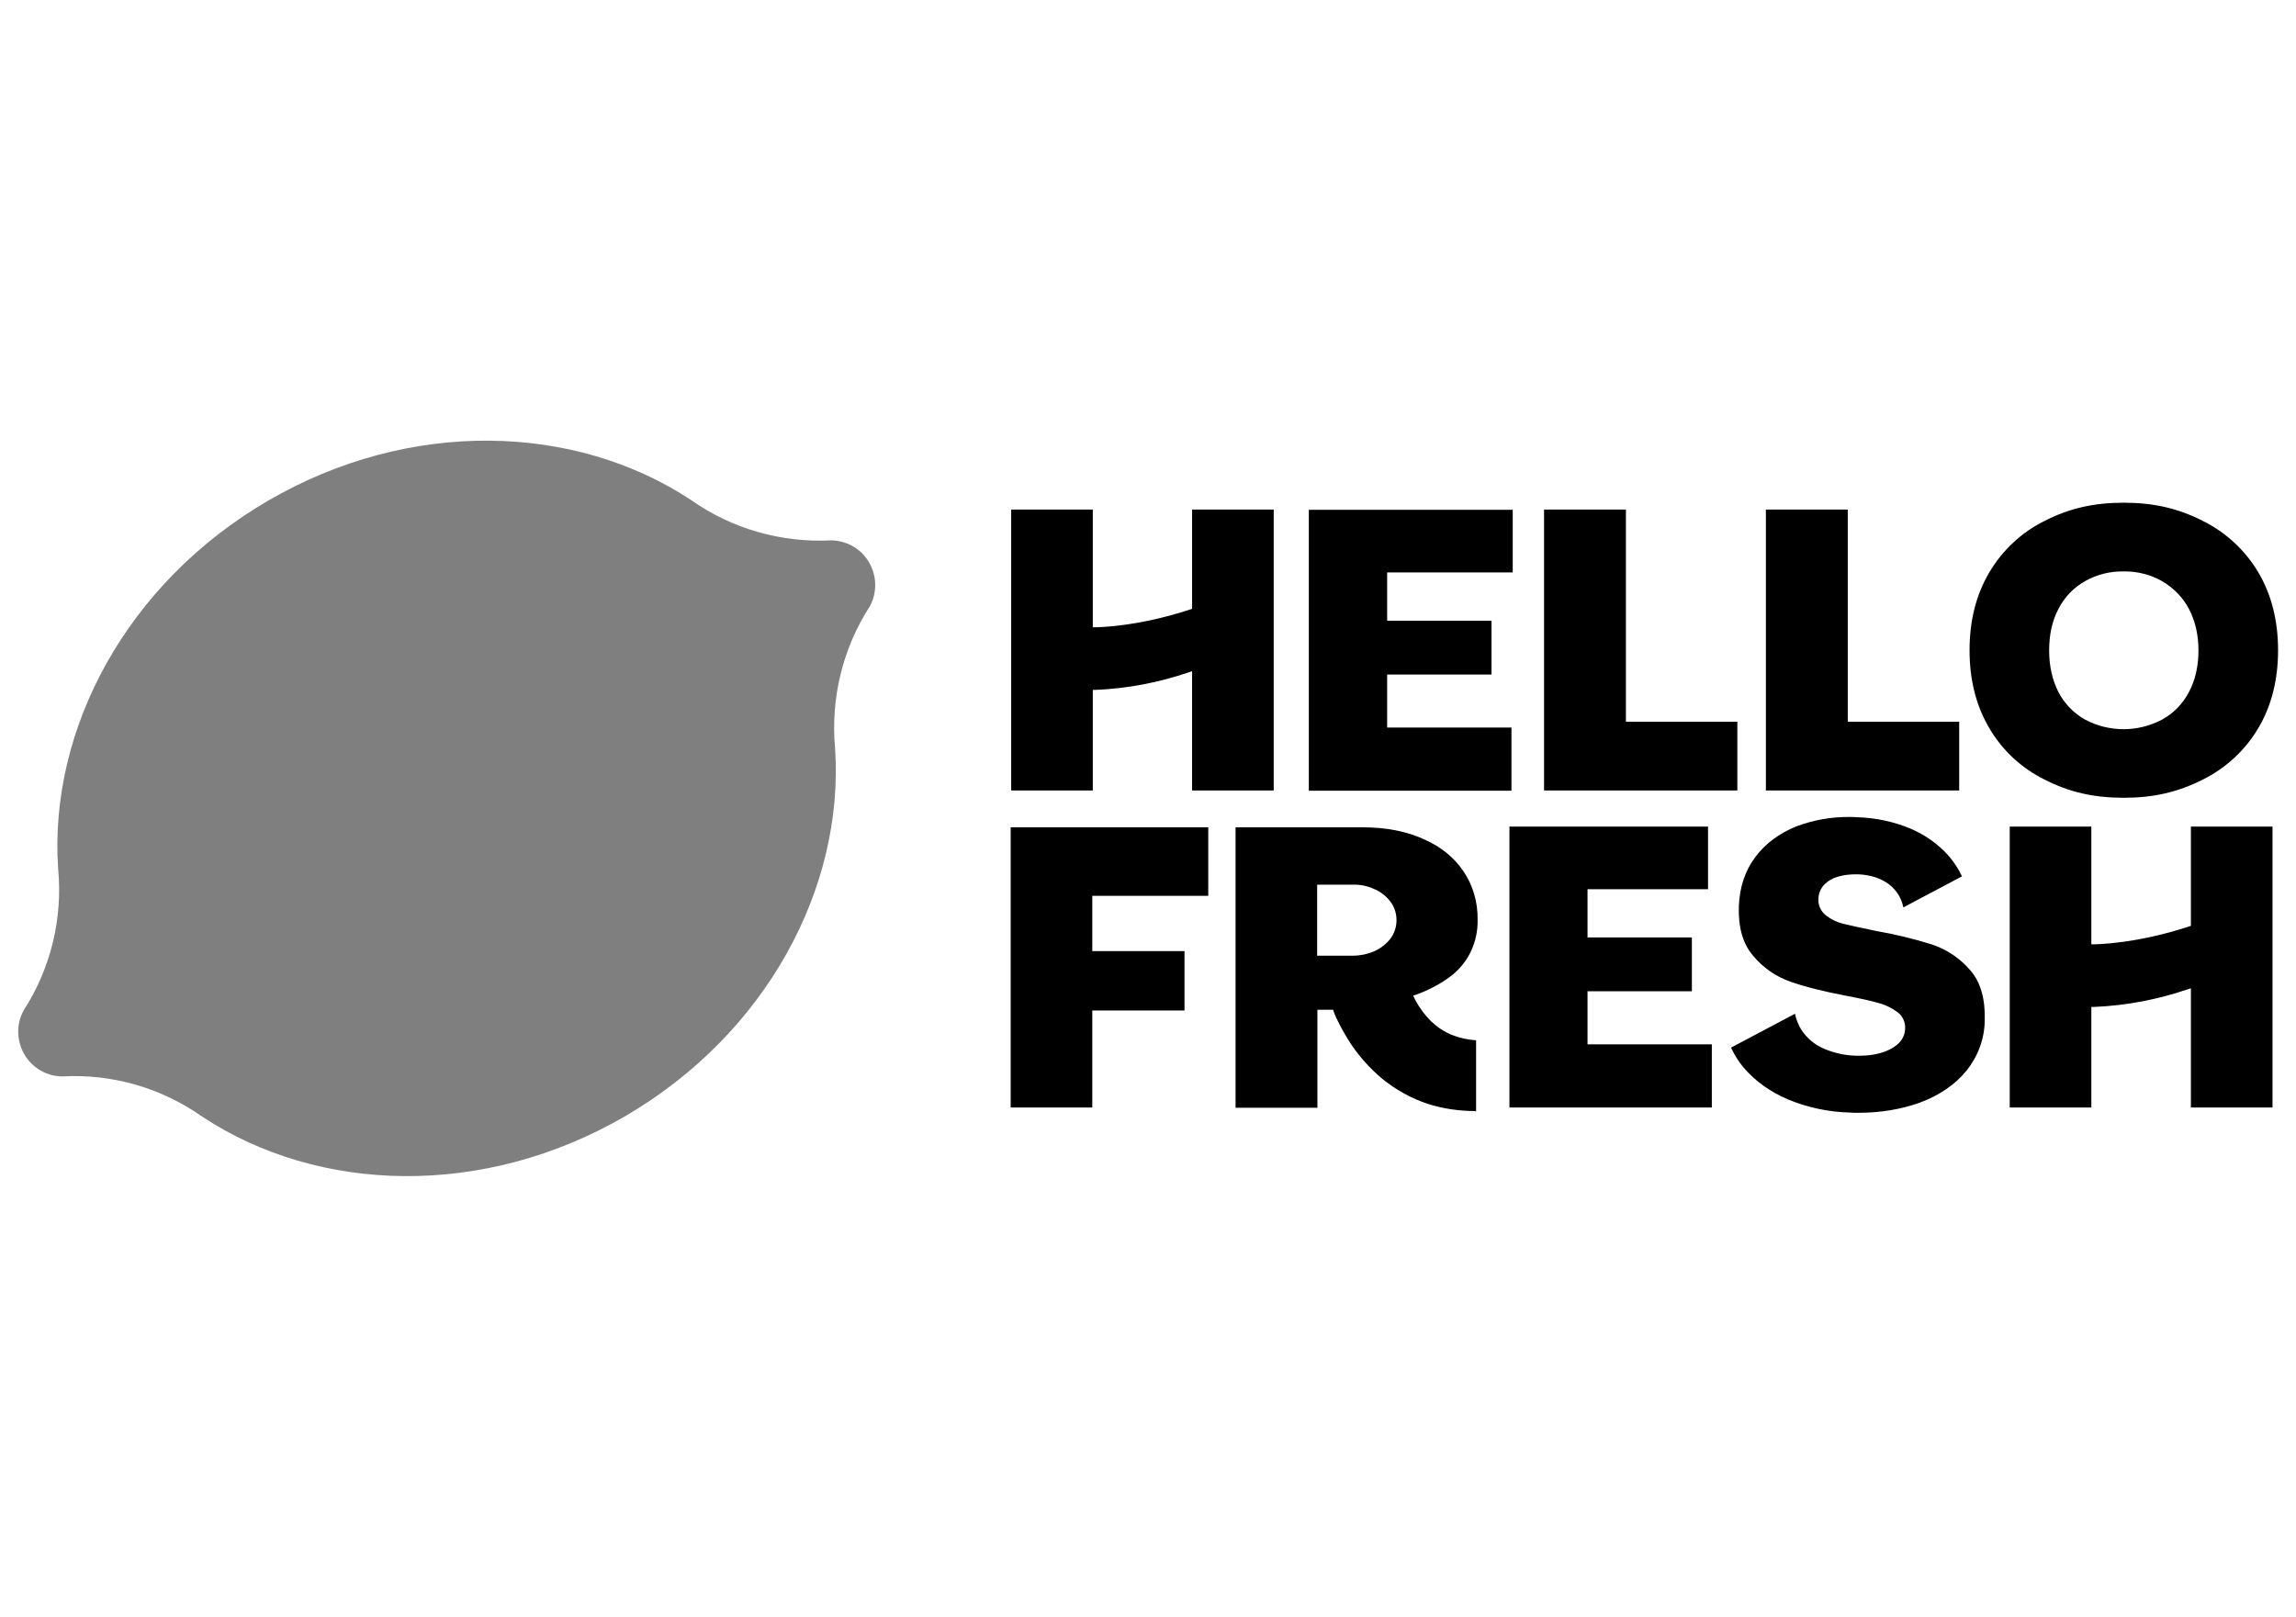
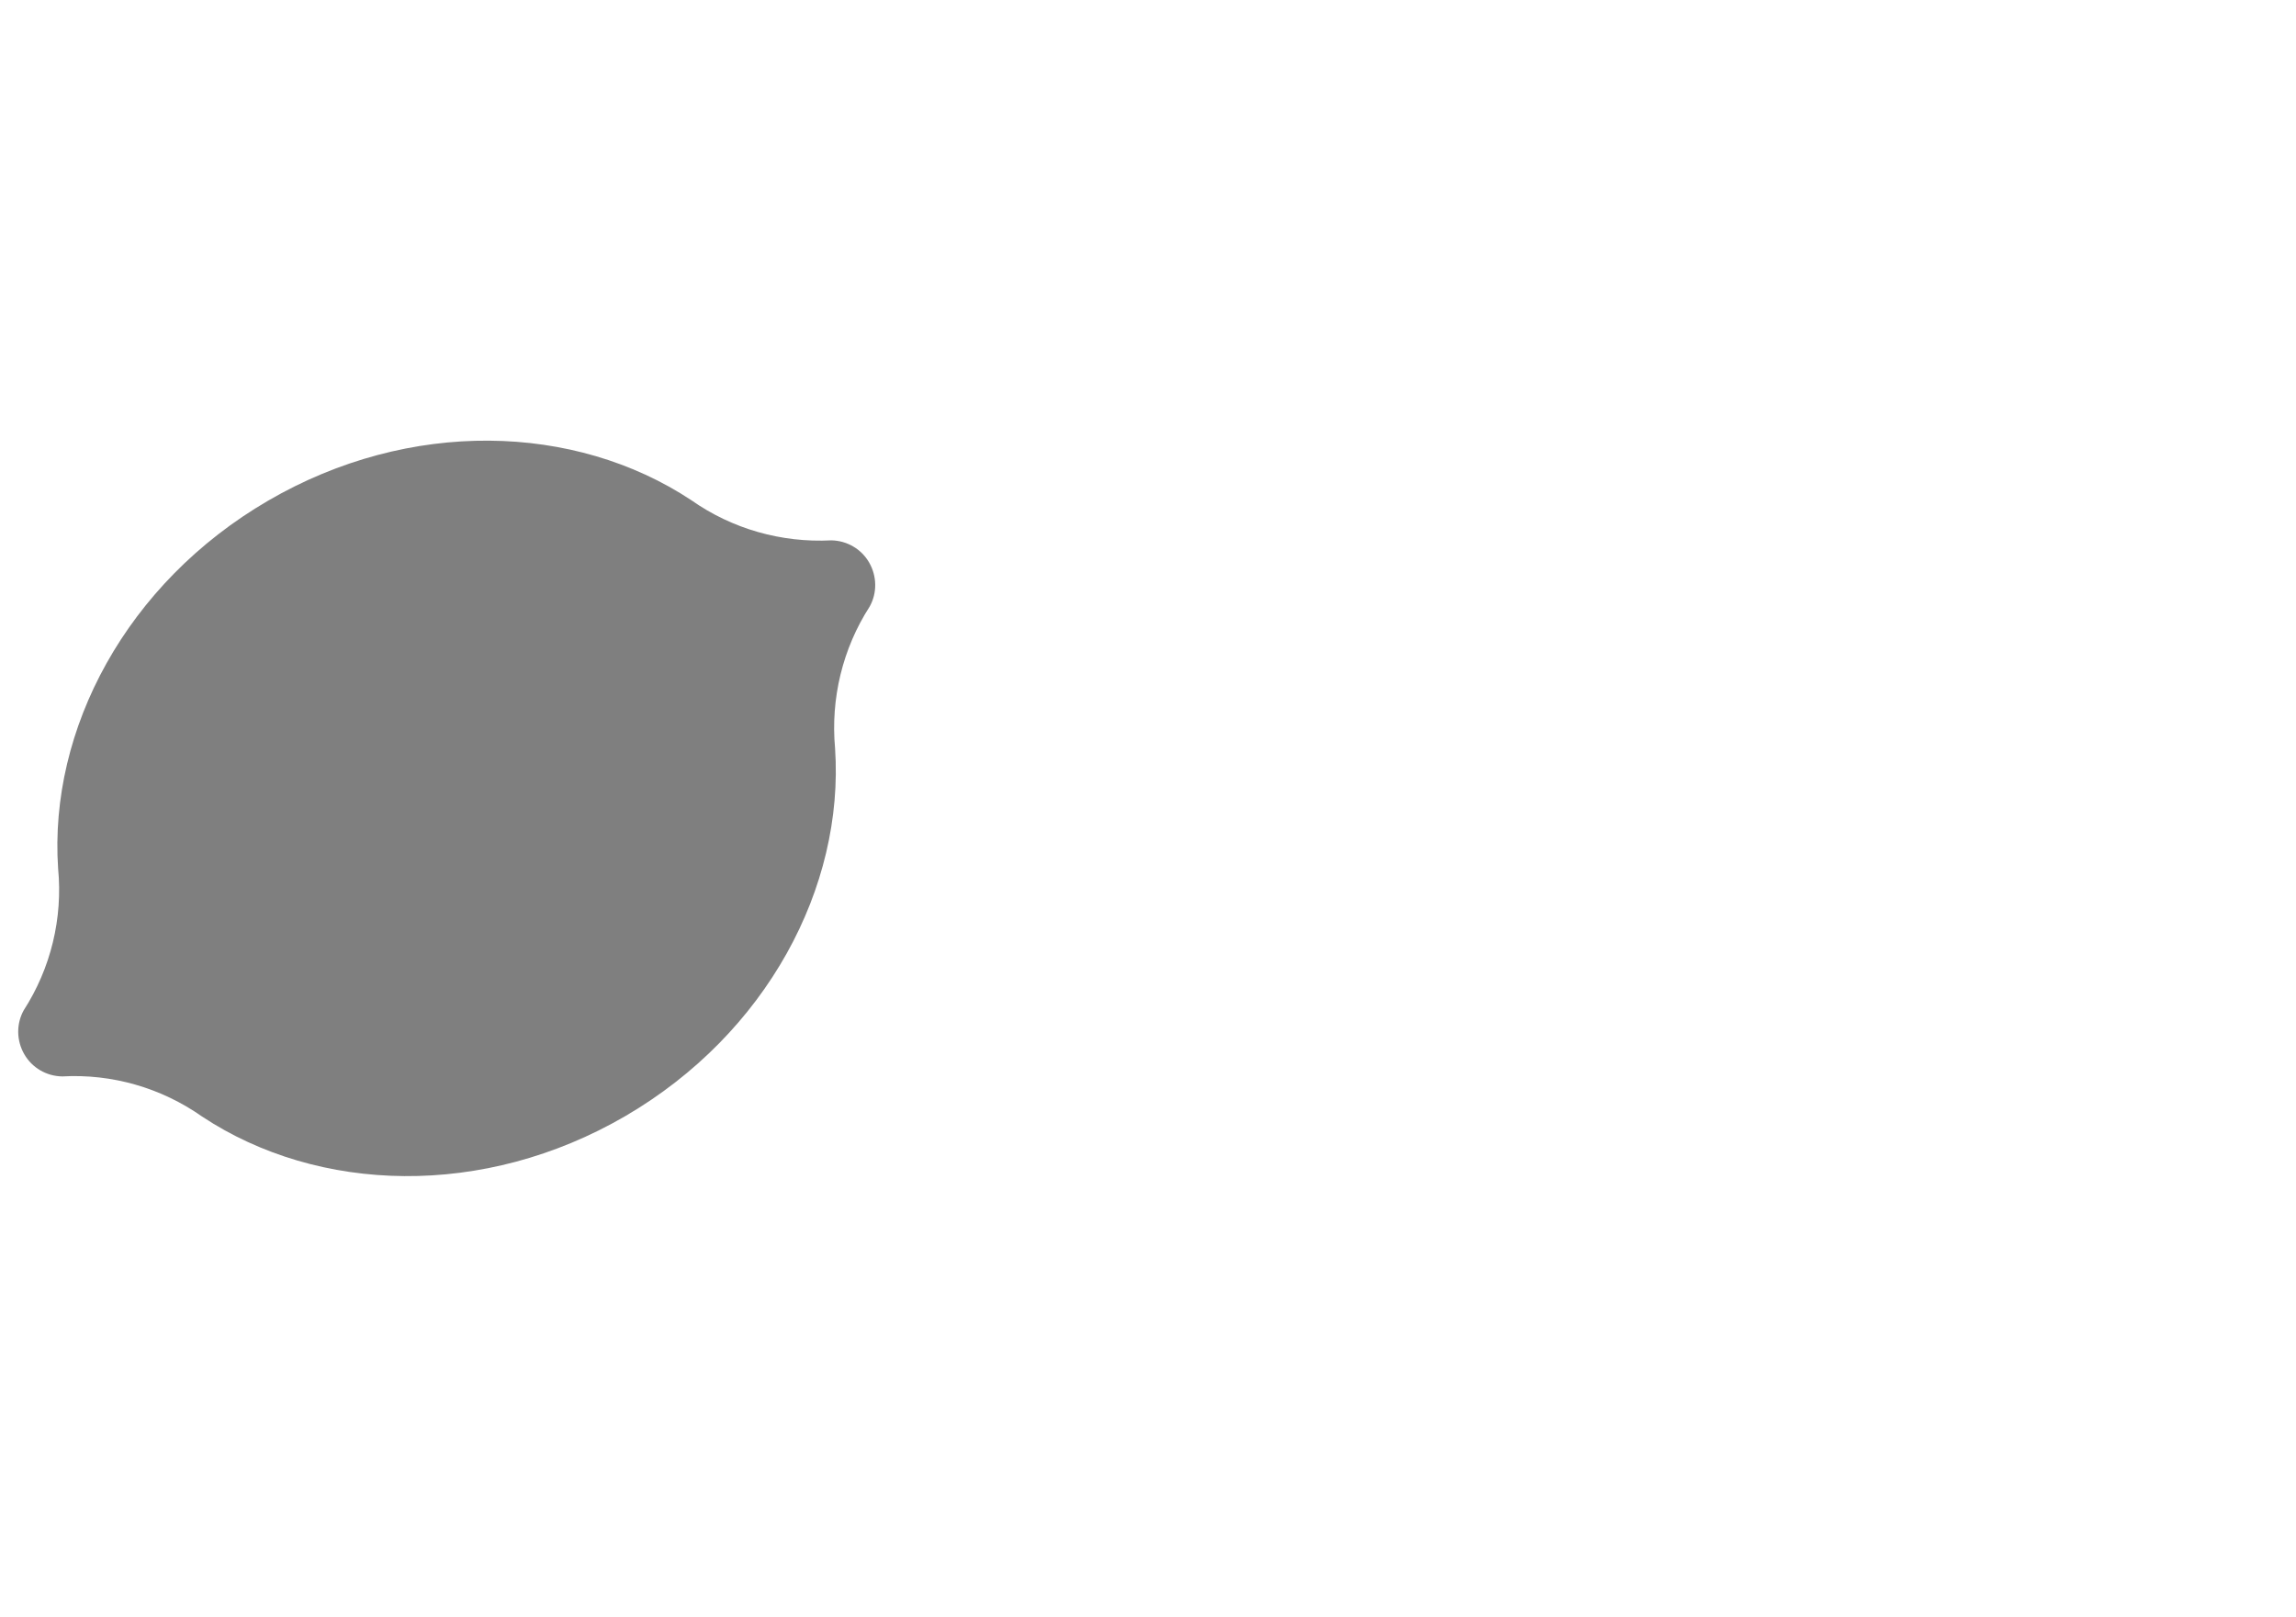
<svg xmlns="http://www.w3.org/2000/svg" id="Layer_1" data-name="Layer 1" viewBox="0 0 908.7 640">
  <g id="Page-1">
    <g id="hellofresh-logo">
      <path id="Shape" d="M344,222.7c3.1,5.4,3.2,12,.2,17.4-10.7,16.6-15.5,36.4-13.7,56.1h0c3.7,55.1-27.1,113-83,145.6-56,32.6-121.4,30.7-167.5.2h0c-16.2-11.4-35.7-17-55.4-15.9-6.2-.1-11.9-3.4-15-8.8-3.1-5.4-3.2-12-.2-17.4,10.7-16.6,15.5-36.4,13.6-56.1h0c-3.7-55.1,27.1-113,83.1-145.6,56-32.6,121.4-30.7,167.5-.2,16.2,11.4,35.7,16.9,55.4,15.9,6.2.1,11.9,3.4,15,8.8h0Z" style="fill: #000; fill-rule: evenodd; isolation: isolate; opacity: .5; stroke-width: 0px;" />
-       <path id="Shape-2" data-name="Shape" d="M597.4,438.4v-111.2h78.6v24.8h-47.7v19.1h41.3v21.3h-41.3v21h49.2v25h-80.1ZM867.1,438.4v-47.2l-1.2.4c-12,4.1-24.6,6.5-37.3,7h-.9v39.8h-32.3v-111.2h32.3v46.6h.9c.8,0,16.7-.1,37.9-7.1l.6-.2v-39.3h32.3v111.2h-32.3ZM400,438.3v-110.8h78.2v27.1h-45.9v21.9h36.5v23.5h-36.5v38.4h-32.3v-.1ZM518,313v-111.2h80.7v24.8h-49.7v19.1h41.3v21.3h-41.3v21h49.2v25h-80.2ZM698.9,312.9v-111.2h32.4v84h44.1v27.2h-76.5ZM611.1,312.9v-111.2h32.4v84h44.1v27.2h-76.5ZM840.5,315.8c-11.8,0-21.5-2.2-31.3-7.2-9.1-4.5-16.8-11.6-21.9-20.4-5.2-8.8-7.8-19.1-7.8-30.8s2.6-22,7.8-30.8c5.2-8.8,12.8-15.9,21.9-20.4,9.8-5,19.5-7.2,31.3-7.2s21.5,2.2,31.3,7.2c9.1,4.5,16.8,11.6,22,20.4,5.2,8.8,7.8,19.1,7.8,30.8s-2.6,22-7.8,30.8c-5.2,8.8-12.9,15.9-22,20.4-9.9,5-19.5,7.2-31.3,7.2h0ZM840.5,226.2c-5.3-.1-10.6,1.2-15.2,3.8-4.5,2.5-8.2,6.3-10.6,11-2.5,4.7-3.7,10.2-3.7,16.5s1.3,11.8,3.7,16.5c2.4,4.6,6.1,8.4,10.6,10.9,9.5,5,20.8,5,30.3,0,4.6-2.5,8.3-6.3,10.7-10.9,2.5-4.7,3.8-10.2,3.8-16.5,0-6.2-1.3-11.8-3.8-16.5-2.4-4.6-6.2-8.4-10.7-11-4.6-2.6-9.9-3.9-15.1-3.8h0ZM471.8,312.9v-47.2l-1.2.4c-12,4.1-24.5,6.5-37.2,7h-.9v39.8h-32.3v-111.2h32.3v46.6h.9c.8,0,16.7-.1,37.8-7.1l.6-.2v-39.3h32.3v111.2h-32.3ZM735.5,440.5c-1.1,0-2.2,0-3.4-.1-8.4-.2-16.7-2-24.5-5.2-7.2-3.1-13.1-7.4-17.6-12.7-2-2.4-3.6-5-4.9-7.8l25.3-13.4c.6,2.8,1.8,5.5,3.5,7.7,2.2,2.8,5.1,5,8.4,6.3,3.9,1.6,8,2.5,12.2,2.6h1.6c2.8,0,5.6-.3,8.3-1.1,2.5-.7,4.9-1.9,6.8-3.6,1.7-1.5,2.7-3.6,2.8-5.9.2-2.6-1-5.2-3.1-6.7-2.2-1.6-4.6-2.8-7.2-3.5-2.7-.8-7.1-1.8-12.9-2.9-9-1.7-16.5-3.6-22.2-5.6s-10.8-5.5-14.7-10.2c-4.1-4.7-6-11.3-5.7-19.8.3-7.3,2.4-13.8,6.4-19.2,4-5.4,9.5-9.5,16.4-12.3,6.7-2.5,13.9-3.8,21.1-3.7.9,0,1.8,0,2.8.1,7.3.2,14.5,1.7,21.2,4.5,5.9,2.5,11.1,6.2,15.4,11.1,2,2.4,3.7,5,5,7.8l-23.2,12.3c-.7-3.6-2.6-6.7-5.5-9-3.2-2.5-7.4-3.9-12.4-4.1h-1.2c-2.3,0-4.5.3-6.7.9-2.1.6-4.1,1.7-5.6,3.3-1.4,1.5-2.2,3.5-2.2,5.5-.2,2.6,1,5,3,6.6,2.1,1.6,4.4,2.7,6.9,3.3,2.6.6,6.9,1.6,12.8,2.8,7.5,1.3,15,3.1,22.3,5.4,5.9,2,11.1,5.5,15.1,10.2,4.1,4.7,6,11.5,5.7,20-.1,7.2-2.7,14.1-7.2,19.7-4.5,5.6-10.9,9.9-18.8,12.8-7.1,2.5-15.2,3.9-24,3.9h0ZM583.8,439.8c-6.3,0-12.6-.9-18.6-2.8-3.3-1.1-6.6-2.5-9.6-4.2-3.1-1.7-6-3.7-8.7-5.9-5.2-4.4-9.7-9.5-13.3-15.3-1.7-2.8-3.3-5.6-4.7-8.6-.4-.9-.8-1.8-1.1-2.7l-.2-.6h-6.2v38.8h-32.4v-111h50.4c9,0,17,1.5,23.9,4.6,6.9,3,12.2,7.3,15.9,12.8,3.8,5.6,5.7,12.3,5.6,19.1.1,4.4-.8,8.7-2.7,12.7-1.8,3.8-4.5,7.1-7.9,9.7-4.2,3.2-8.9,5.6-13.9,7.4l-1,.3.8,1.7c1.7,3.2,3.8,6,6.3,8.5,1.2,1.1,2.5,2.2,3.9,3.1,1.4.9,2.9,1.7,4.4,2.3,3,1.2,6.3,1.9,9.5,2.1v28.1h-.4v-.1ZM521.3,378.3h14.2c2.9,0,5.7-.6,8.3-1.7,2.5-1.1,4.7-2.8,6.4-4.9,1.6-2.1,2.5-4.7,2.5-7.4s-.8-5.4-2.5-7.5c-1.7-2.2-3.9-3.9-6.4-4.9-2.6-1.2-5.5-1.8-8.3-1.7h-14.2v28.1h0Z" style="fill: #000; fill-rule: evenodd; stroke-width: 0px;" />
    </g>
  </g>
</svg>